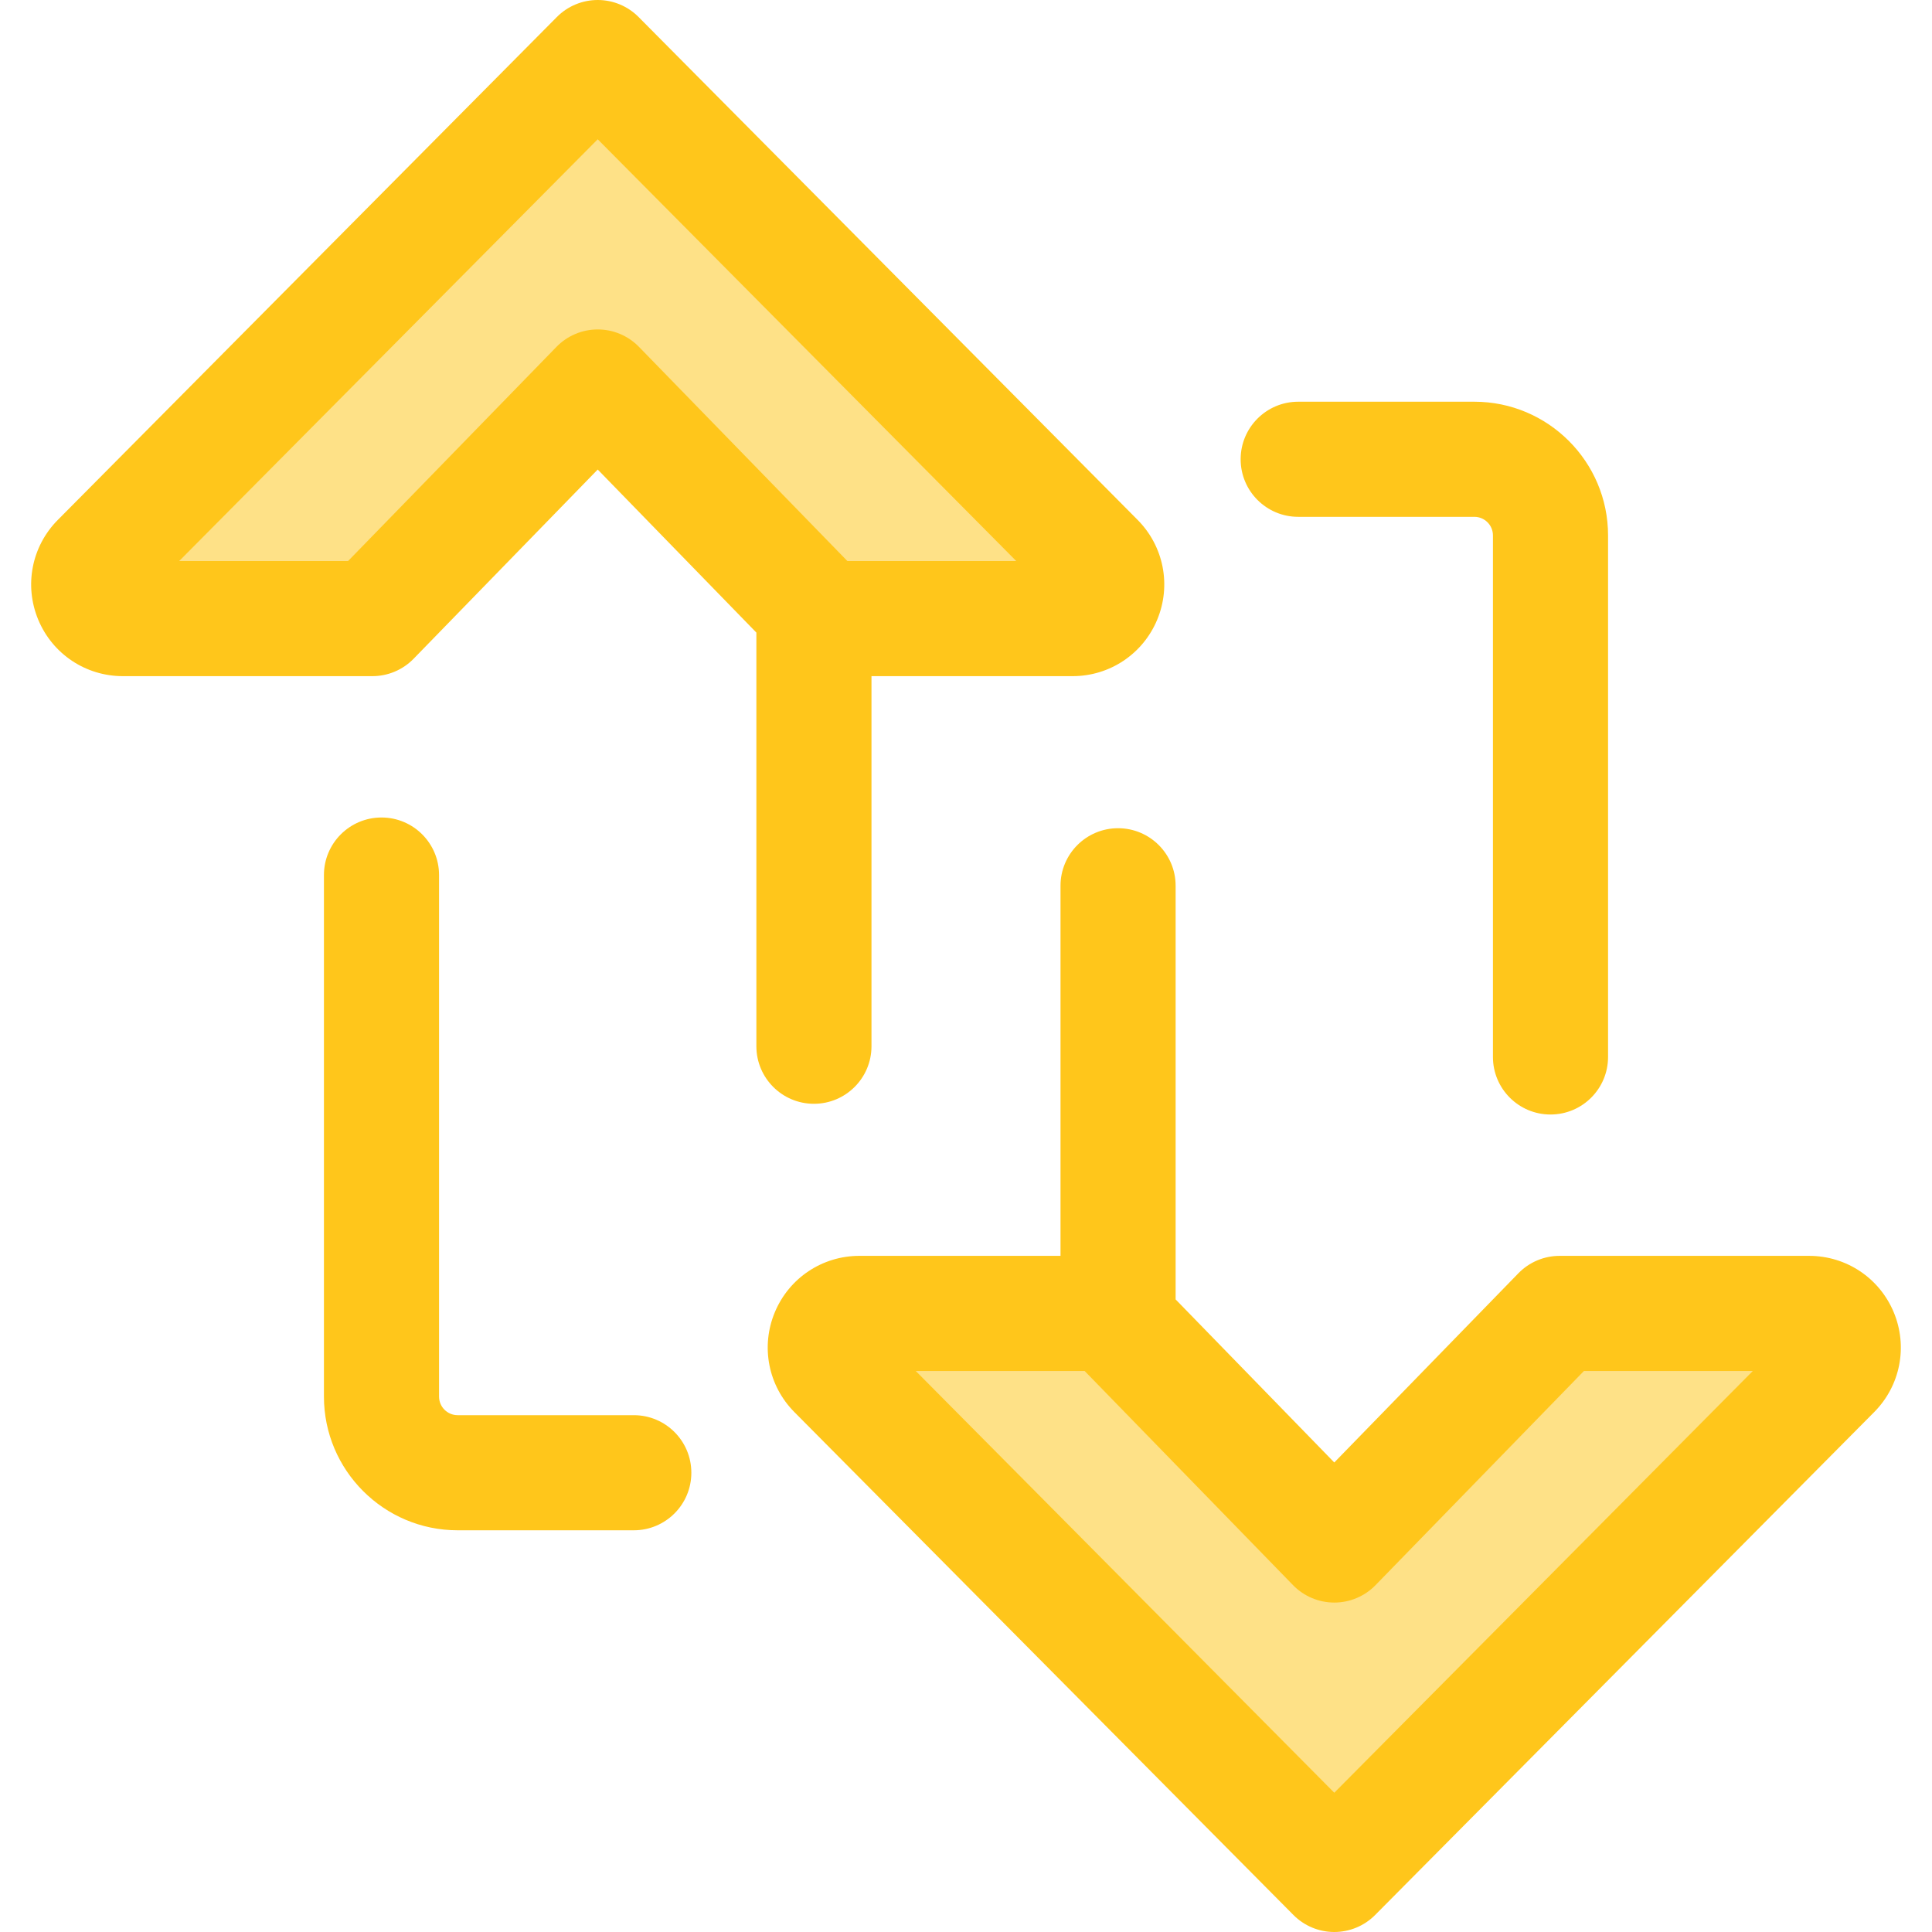
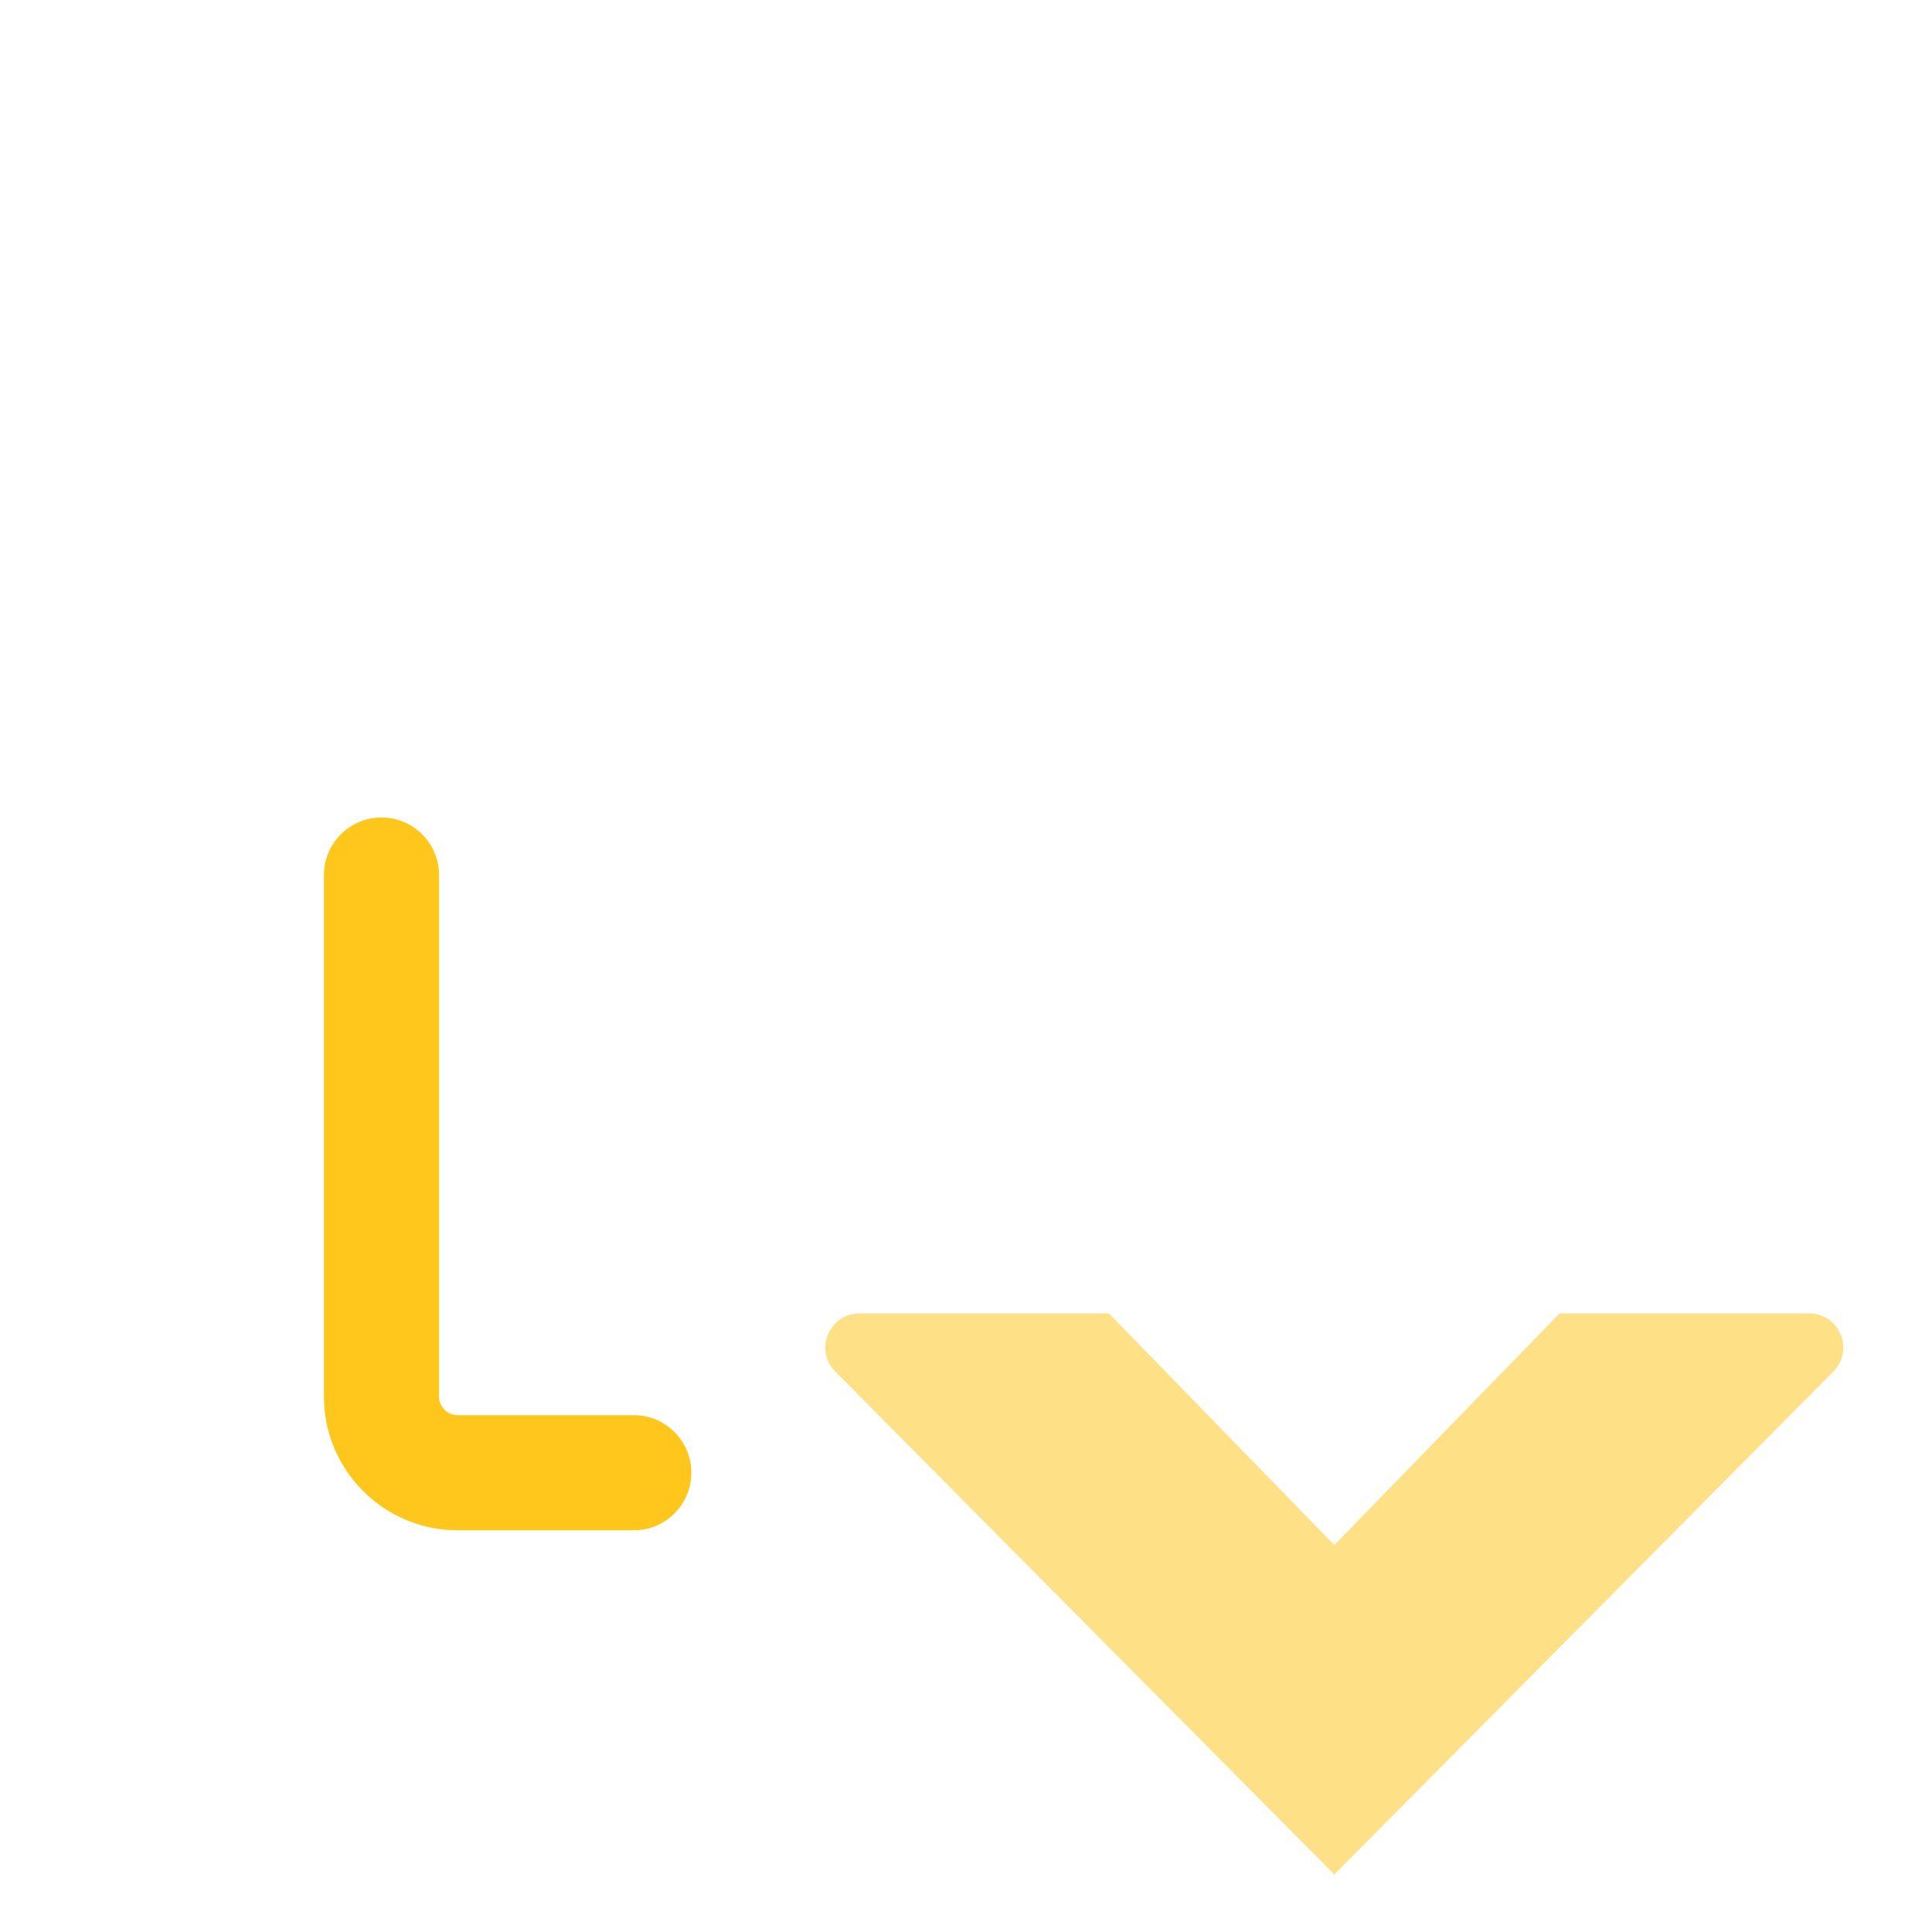
<svg xmlns="http://www.w3.org/2000/svg" version="1.1" id="Layer_1" x="0px" y="0px" viewBox="0 0 511.997 511.997" style="enable-background:new 0 0 511.997 511.997;" xml:space="preserve">
  <path style="fill:#FFC61B;" d="M167.961,405.541h-46.683c-19.536,0-35.431-15.894-35.431-35.431V231.897  c0-8.424,6.829-15.253,15.253-15.253s15.253,6.829,15.253,15.253V370.11c0,2.715,2.209,4.925,4.925,4.925h46.683  c8.424,0,15.253,6.829,15.253,15.253C183.214,398.712,176.385,405.541,167.961,405.541z" />
-   <path style="fill:#FEE187;" d="M158.4,102.558l-59.72,61.375H32.559c-8.035,0-12.074-9.701-6.415-15.404L158.4,15.253  l132.257,133.276c5.66,5.703,1.62,15.404-6.415,15.404h-66.123L158.4,102.558z" />
  <g>
-     <path style="fill:#FFC61B;" d="M301.485,137.784L169.227,4.509C166.364,1.623,162.467,0,158.4,0c-4.066,0-7.964,1.623-10.827,4.509   L15.317,137.786c-6.931,6.984-8.964,17.365-5.181,26.449c3.783,9.083,12.584,14.951,22.423,14.951h66.123   c4.118,0,8.061-1.664,10.932-4.616L158.4,124.43l42.046,43.212v109.62c0,8.424,6.829,15.253,15.253,15.253   c8.424,0,15.253-6.829,15.253-15.253v-98.075h53.289c9.84,0,18.641-5.869,22.423-14.951   C310.449,155.151,308.416,144.77,301.485,137.784z M224.561,148.68l-55.228-56.758c-2.872-2.951-6.813-4.616-10.932-4.616   c-4.118,0-8.061,1.664-10.932,4.616L92.241,148.68H47.482L158.4,36.908L269.318,148.68H224.561z" />
-     <path style="fill:#FFC61B;" d="M410.896,295.355c-8.424,0-15.253-6.829-15.253-15.253V141.889c0-2.715-2.209-4.925-4.925-4.925   h-46.683c-8.424,0-15.253-6.829-15.253-15.253s6.829-15.253,15.253-15.253h46.683c19.536,0,35.431,15.894,35.431,35.431v138.213   C426.149,288.526,419.32,295.355,410.896,295.355z" />
-   </g>
+     </g>
  <path style="fill:#FEE187;" d="M353.597,409.442l59.72-61.375h66.123c8.035,0,12.074,9.701,6.415,15.404L353.598,496.747  L221.342,363.471c-5.66-5.703-1.62-15.404,6.415-15.404h66.123L353.597,409.442z" />
-   <path style="fill:#FFC61B;" d="M501.861,347.765c-3.783-9.083-12.584-14.951-22.423-14.951h-66.123  c-4.118,0-8.061,1.664-10.932,4.616l-48.787,50.139l-42.046-43.212v-109.62c0-8.424-6.829-15.253-15.253-15.253  s-15.253,6.829-15.253,15.253v98.075h-53.289c-9.84,0-18.641,5.869-22.423,14.951c-3.783,9.083-1.75,19.464,5.181,26.449  L342.77,507.488c2.863,2.886,6.762,4.509,10.827,4.509c4.065,0,7.964-1.623,10.827-4.509L496.68,374.211  C503.611,367.23,505.644,356.849,501.861,347.765z M353.597,475.092L242.679,363.32h44.758l55.228,56.758  c2.872,2.951,6.813,4.616,10.932,4.616s8.061-1.664,10.932-4.616l55.228-56.758h44.758L353.597,475.092z" />
  <g>
</g>
  <g>
</g>
  <g>
</g>
  <g>
</g>
  <g>
</g>
  <g>
</g>
  <g>
</g>
  <g>
</g>
  <g>
</g>
  <g>
</g>
  <g>
</g>
  <g>
</g>
  <g>
</g>
  <g>
</g>
  <g>
</g>
</svg>